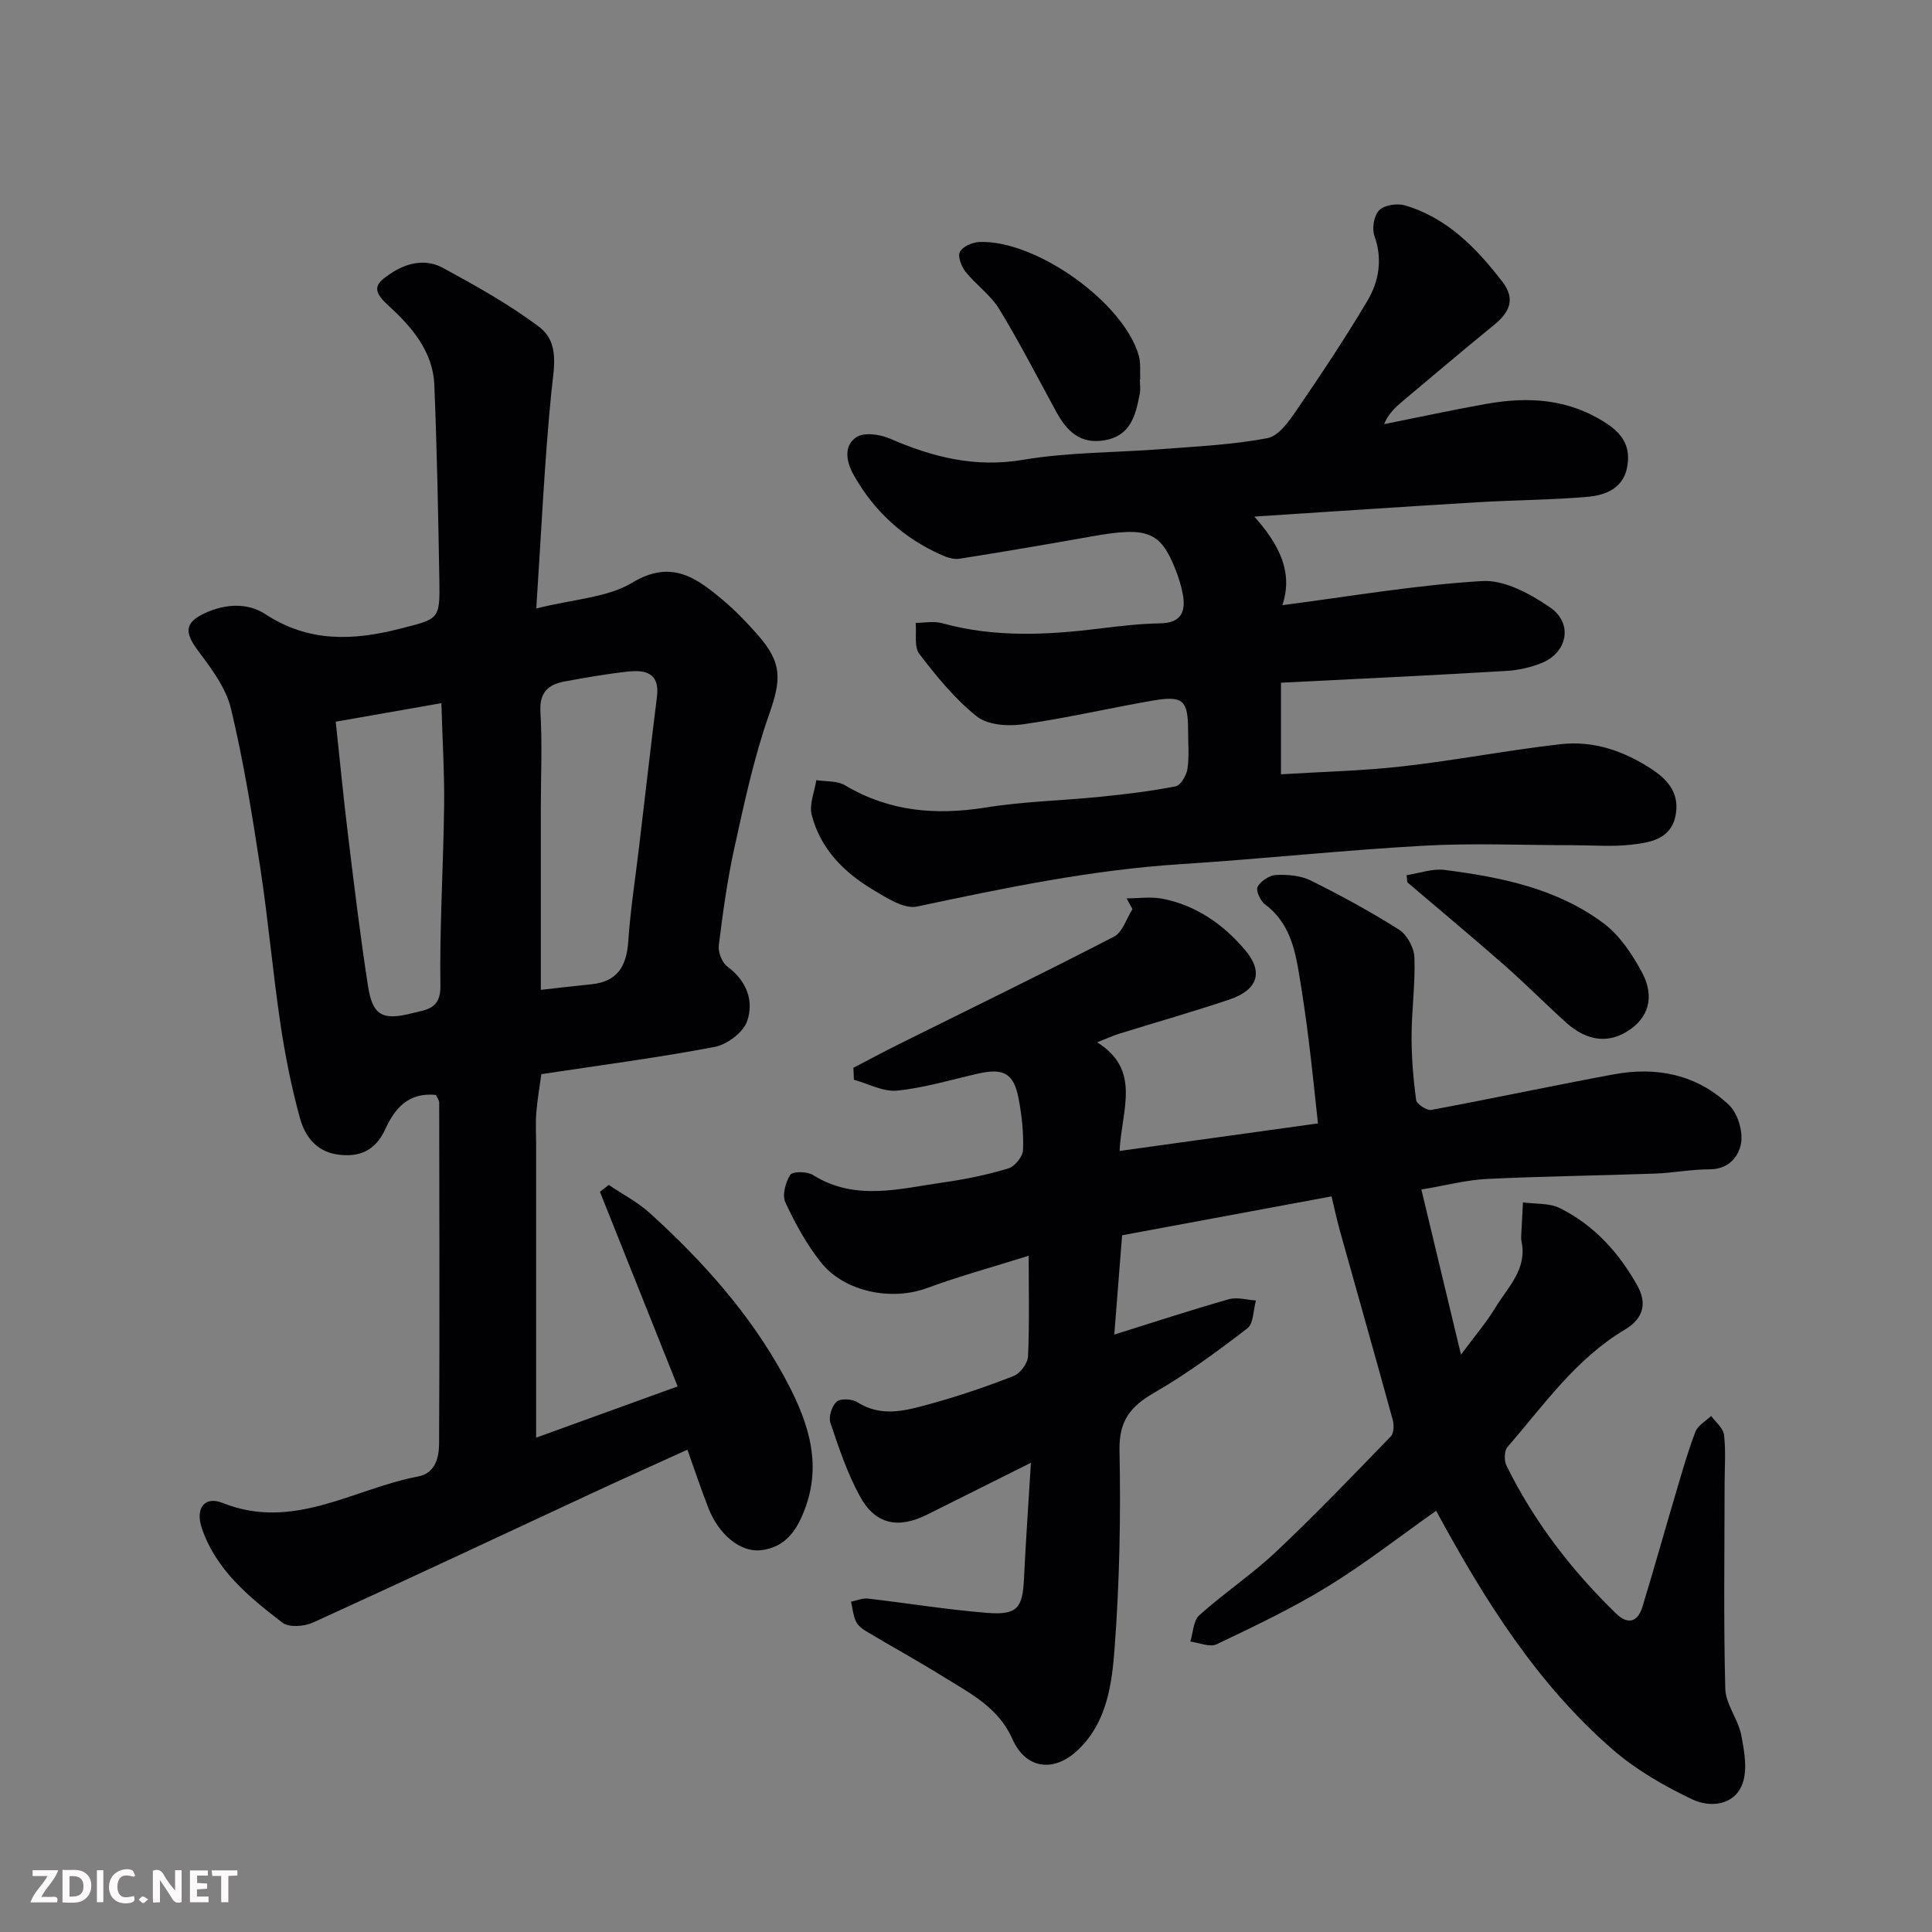
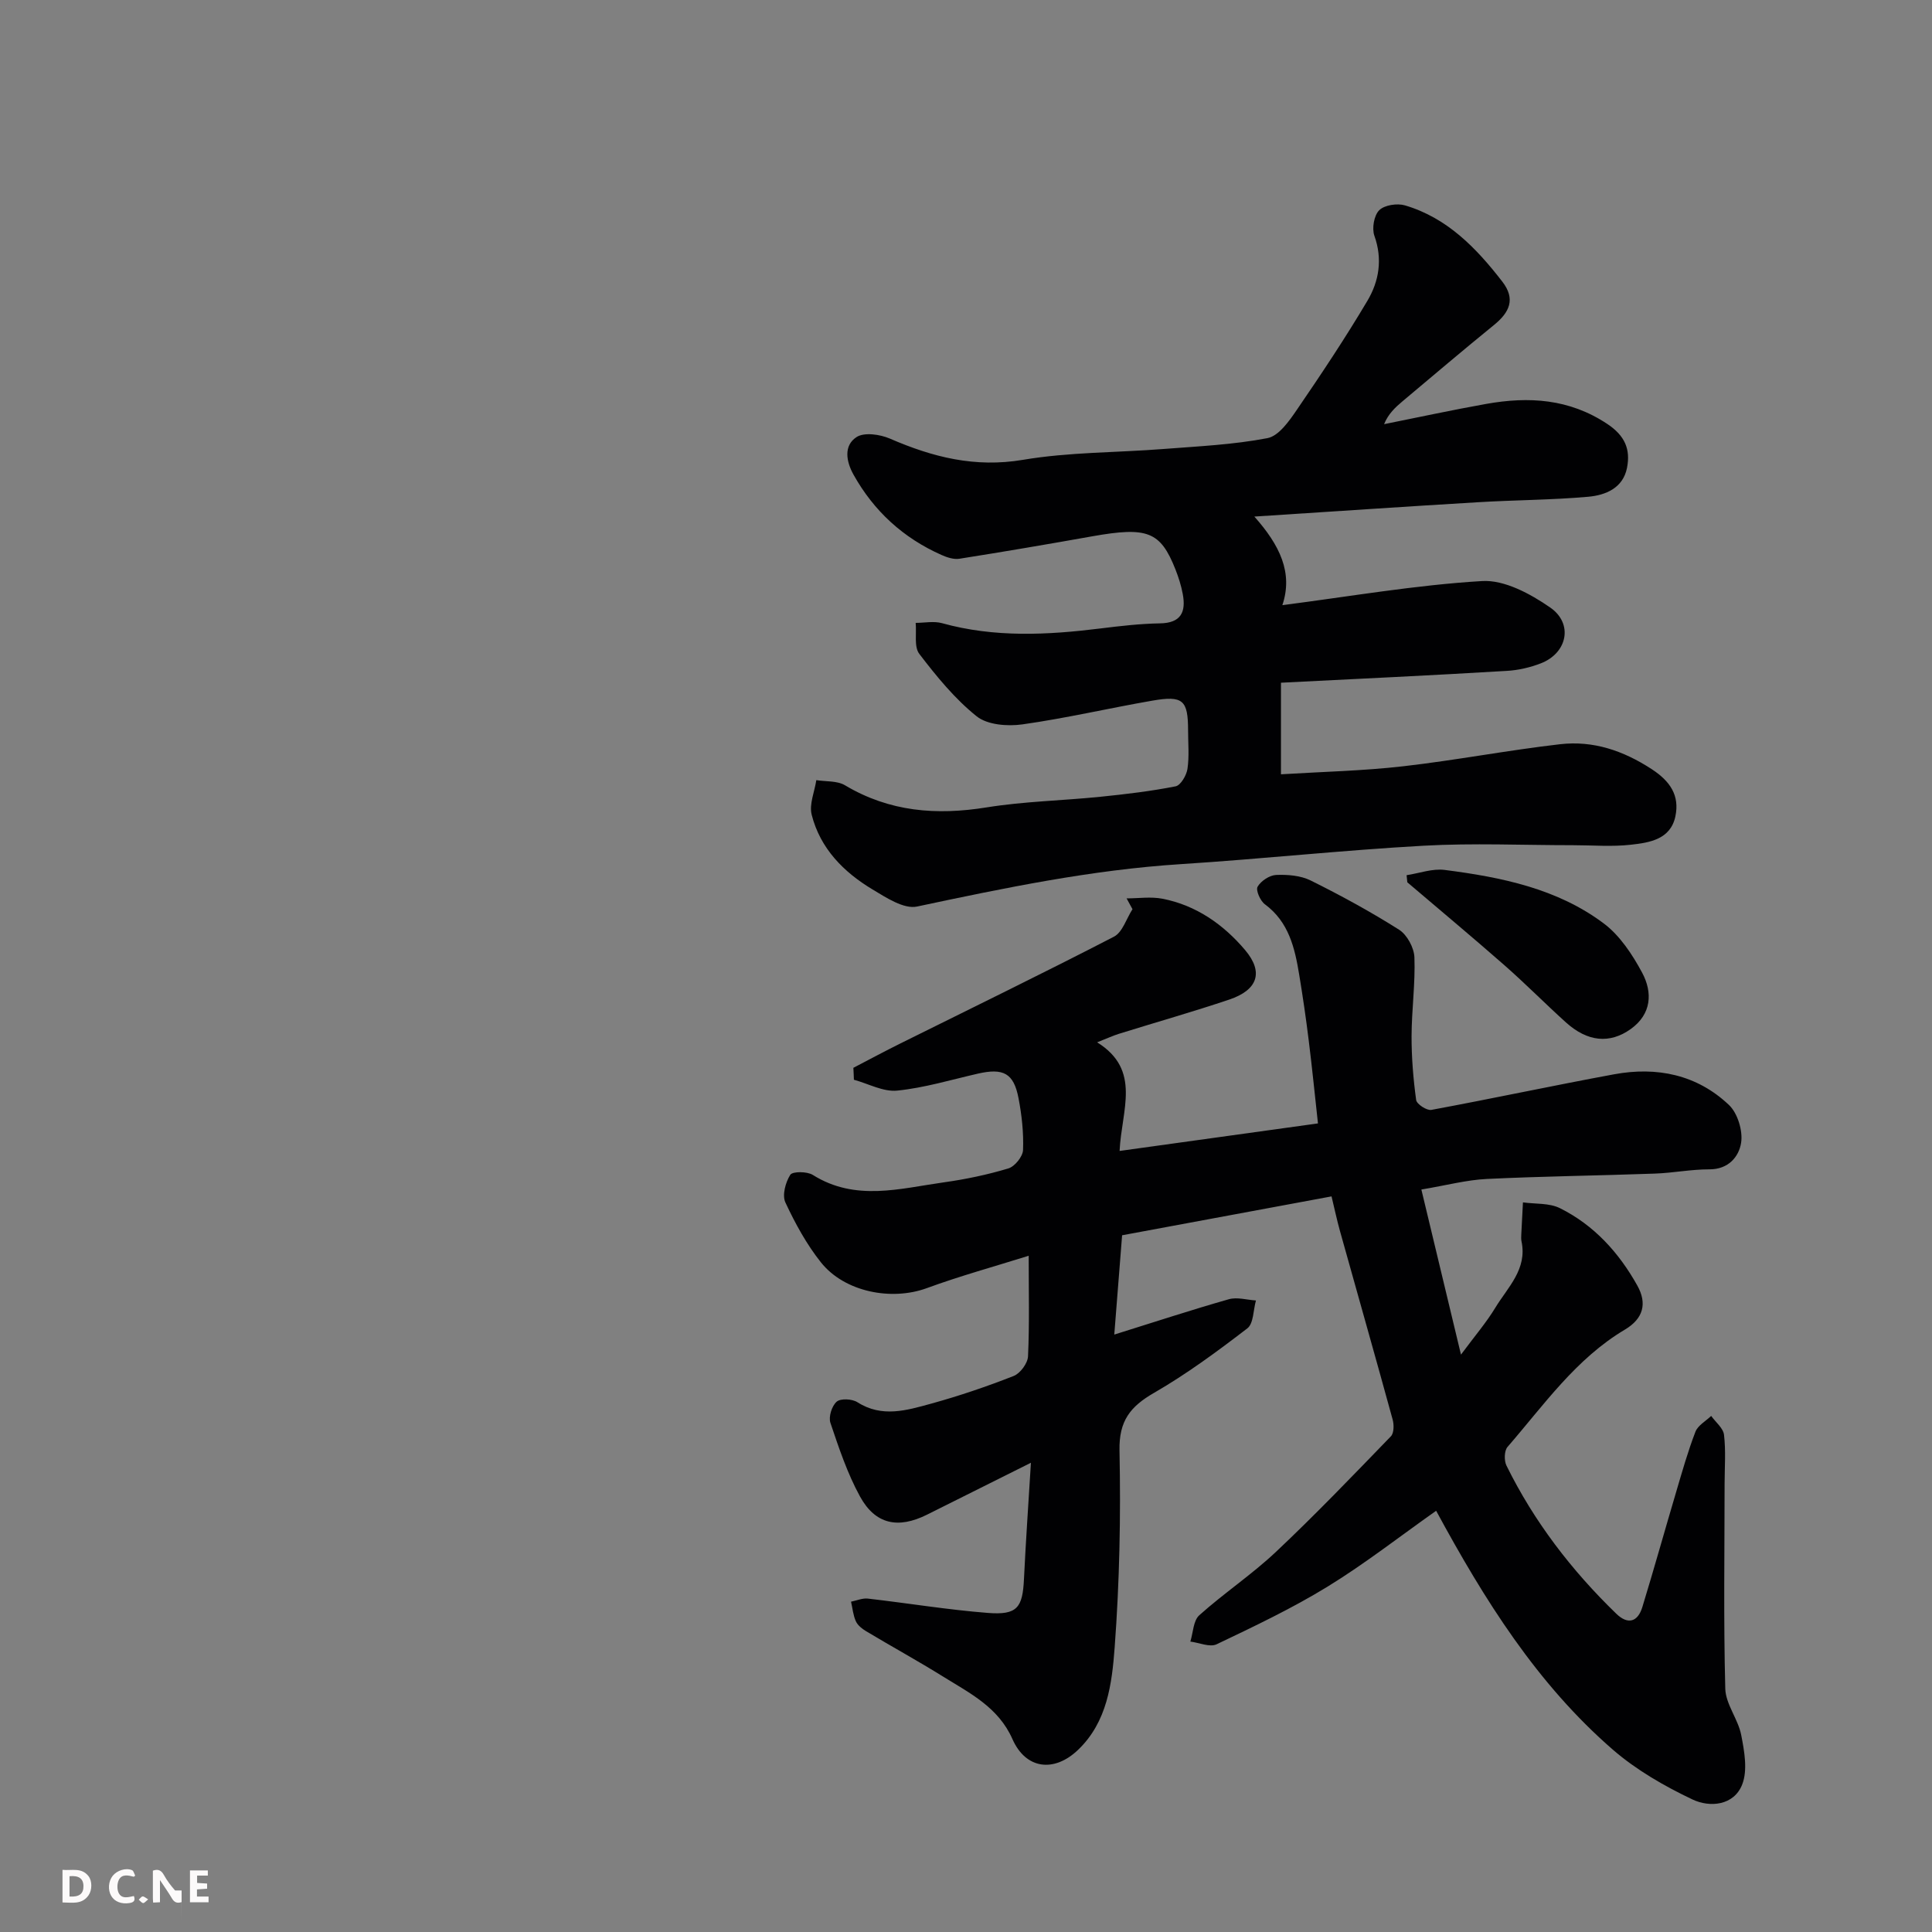
<svg xmlns="http://www.w3.org/2000/svg" enable-background="new 0 0 400 400" viewBox="0 0 400 400">
  <rect x="0" y="0" width="400" height="400" fill="#808080" stroke="none" />
  <path d="m176.68 221.08c3.25-1.69 6.48-3.43 9.77-5.06 14.74-7.33 29.56-14.53 44.18-22.09 1.78-.92 2.58-3.75 3.84-5.69-.41-.75-.82-1.49-1.22-2.24 2.47 0 5.02-.39 7.41.07 6.99 1.35 12.66 5.35 17.12 10.62 3.91 4.63 2.59 8.28-3.27 10.26-7.55 2.54-15.22 4.71-22.82 7.08-1.22.38-2.38.92-4.54 1.77 9.25 5.76 5.04 14.02 4.65 22.49 13.89-1.93 27.23-3.78 41.07-5.7-.63-5.7-1.2-11.47-1.92-17.23-.56-4.54-1.22-9.07-1.97-13.59-.91-5.53-2.15-10.89-7.1-14.55-.96-.71-1.92-2.91-1.51-3.63.69-1.2 2.47-2.38 3.83-2.44 2.39-.1 5.08.11 7.17 1.15 6.25 3.1 12.41 6.46 18.3 10.19 1.65 1.05 3.1 3.73 3.17 5.72.2 5.42-.57 10.86-.59 16.3-.01 4.42.35 8.86.95 13.24.12.85 2.21 2.22 3.15 2.04 12.64-2.34 25.21-5.04 37.84-7.37 8.84-1.63 17.15.07 23.77 6.35 1.8 1.7 2.9 5.35 2.52 7.82-.45 2.88-2.61 5.53-6.59 5.51-3.75-.01-7.5.75-11.27.88-11.6.42-23.21.55-34.79 1.11-4.18.2-8.32 1.31-13.55 2.19 2.67 11.13 5.23 21.82 8.2 34.18 2.91-3.92 5.26-6.66 7.11-9.71 2.57-4.24 6.65-7.97 5.42-13.75-.1-.48-.06-1-.04-1.5.1-2.19.22-4.38.34-6.56 2.57.36 5.46.1 7.66 1.2 7.06 3.51 12.22 9.21 16.03 16.04 2.05 3.68 1.25 6.82-2.58 9.1-10.15 6.03-16.79 15.63-24.31 24.3-.68.79-.72 2.81-.22 3.84 5.71 11.6 13.48 21.71 22.74 30.68 2.4 2.33 4.45 1.73 5.4-1.37 2.42-7.91 4.64-15.88 6.99-23.8 1.24-4.2 2.43-8.42 4-12.5.51-1.32 2.14-2.2 3.26-3.28.93 1.3 2.5 2.53 2.66 3.92.39 3.31.13 6.69.12 10.05-.01 14.16-.23 28.33.14 42.49.08 3.22 2.66 6.31 3.3 9.61.65 3.34 1.36 7.26.21 10.22-1.71 4.39-6.68 4.83-10.28 3.13-5.82-2.76-11.61-6.09-16.46-10.28-15.74-13.64-26.63-31.04-36.63-49.5-7.56 5.33-14.75 10.96-22.49 15.71-7.34 4.5-15.18 8.22-22.96 11.93-1.41.67-3.61-.33-5.44-.56.58-1.85.6-4.33 1.85-5.45 5.12-4.59 10.92-8.45 15.91-13.16 8.17-7.7 15.95-15.82 23.76-23.89.64-.66.66-2.38.37-3.44-3.57-13.02-7.27-26.01-10.9-39.01-.64-2.29-1.13-4.61-1.76-7.22-14.82 2.75-29.06 5.39-43.36 8.05-.54 6.89-1.04 13.27-1.62 20.56 8.4-2.62 16.02-5.13 23.73-7.32 1.71-.48 3.73.14 5.6.26-.56 1.97-.48 4.77-1.78 5.77-6.2 4.76-12.55 9.45-19.31 13.35-4.93 2.84-7.28 5.81-7.16 11.92.28 13.59.01 27.23-1 40.78-.56 7.5-1.53 15.43-7.57 21.21-4.98 4.77-10.84 4.02-13.59-2.21-2.92-6.6-8.79-9.49-14.31-12.92-5.26-3.27-10.69-6.25-16-9.43-.84-.5-1.74-1.22-2.12-2.07-.56-1.24-.68-2.68-.99-4.04 1.16-.23 2.35-.76 3.47-.64 8.3.95 16.56 2.32 24.88 2.97 6.04.47 7.17-1.08 7.45-6.99.37-7.72.91-15.42 1.44-24.1-7.84 3.92-14.68 7.35-21.54 10.76-5.96 2.96-10.67 2.01-13.84-3.77-2.62-4.77-4.38-10.06-6.13-15.25-.42-1.25.29-3.52 1.3-4.39.82-.71 3.19-.58 4.28.11 5.1 3.26 10.23 1.68 15.24.31 5.8-1.6 11.52-3.54 17.12-5.74 1.36-.53 2.9-2.62 2.97-4.06.31-6.64.14-13.31.14-20.83-7.31 2.29-14.3 4.21-21.08 6.7-7.29 2.68-17.04.84-21.95-5.35-2.97-3.74-5.33-8.06-7.35-12.4-.69-1.5.03-4.16 1.02-5.71.47-.73 3.48-.72 4.67.03 8.82 5.53 18.02 2.81 27.13 1.53 4.5-.63 9-1.57 13.35-2.88 1.33-.4 2.99-2.46 3.04-3.81.14-3.57-.26-7.22-.94-10.75-.99-5.17-3.14-6.27-8.43-5.06-5.55 1.27-11.07 2.94-16.7 3.51-2.88.29-5.96-1.44-8.95-2.25-.02-.86-.07-1.67-.11-2.47z" fill="#010103" />
-   <path d="m111.03 125.98c7.82-1.97 14.69-2.23 19.86-5.34 8.13-4.88 13.28-1.01 18.79 3.61 2.54 2.13 4.87 4.56 7.08 7.05 5.29 5.97 5.01 9.42 2.42 16.78-3.11 8.84-5.07 18.12-7.1 27.3-1.48 6.69-2.41 13.51-3.26 20.32-.18 1.41.65 3.57 1.75 4.39 3.99 2.96 5.57 7.08 4.13 11.3-.8 2.34-4.15 4.87-6.72 5.36-11.71 2.23-23.55 3.77-35.9 5.64-.34 2.53-.82 5.22-1.04 7.93-.18 2.15-.04 4.33-.04 6.5v60.83c9.1-3.3 18.77-6.8 29.3-10.61-5.51-13.8-10.8-27.04-16.09-40.29.61-.47 1.22-.95 1.83-1.42 2.85 1.92 5.97 3.54 8.49 5.82 10.92 9.9 20.71 20.82 27.8 33.82 4.51 8.28 7.92 17.08 4.57 26.72-1.57 4.52-3.94 8.78-9.57 9.28-4.1.36-8.51-3.25-10.65-8.71-1.54-3.93-2.86-7.93-4.36-12.12-6.49 2.96-13.14 5.94-19.75 9.01-19.25 8.94-38.45 17.99-57.77 26.78-1.8.82-4.98 1.07-6.32.03-6.9-5.3-13.73-10.86-16.69-19.55-1.39-4.07.51-6.76 4.31-5.24 14.67 5.86 27.11-2.96 40.47-5.48 3.6-.68 4.33-3.99 4.34-6.89.12-23.5.06-46.99.02-70.49 0-.58-.48-1.15-.69-1.62-5.65-.56-8.49 2.74-10.47 7.09-2.01 4.42-5.36 5.94-10.01 5.23-4.36-.67-6.64-3.84-7.64-7.46-1.77-6.41-3.08-12.99-4.06-19.58-1.59-10.69-2.52-21.47-4.15-32.15-1.7-11.12-3.48-22.26-6.11-33.17-1.05-4.34-4.14-8.36-6.9-12.08-2.71-3.65-2.68-5.67 1.51-7.62 4.16-1.93 8.82-2.23 12.52.2 8.92 5.85 18.09 5.52 27.84 3.03 8.16-2.08 8.34-1.82 8.19-10.23-.23-13.43-.49-26.87-1.04-40.3-.29-7.04-4.88-12.18-9.66-16.54-3.45-3.15-2.43-4.43.54-6.43 3.49-2.34 7.35-3.16 10.95-1.19 6.82 3.72 13.69 7.52 19.87 12.19 4.35 3.29 3.02 8.57 2.52 13.63-1.41 14.25-2.05 28.6-3.11 44.67zm.94 78.96c3.15-.35 6.82-.79 10.5-1.16 5.42-.55 7.27-3.82 7.61-8.93.44-6.51 1.46-12.99 2.23-19.48 1.23-10.39 2.42-20.78 3.71-31.16.61-4.93-2.45-5.56-6.08-5.16-4.37.48-8.71 1.24-13.04 2.04-3.43.63-5.26 2.3-5.01 6.36.4 6.62.08 13.29.08 19.94zm-42.46-55.52c.85 7.91 1.58 15.56 2.51 23.2 1.29 10.56 2.55 21.13 4.19 31.63.94 6.03 3.03 7.1 9.23 5.5 2.84-.73 5.81-.81 5.74-5.62-.18-12.42.62-24.84.77-37.27.08-6.87-.35-13.74-.57-21.28-7.64 1.34-14.2 2.49-21.87 3.84z" fill="#010103" />
  <path d="m265.21 141.35v18.96c8.6-.53 16.99-.71 25.29-1.66 10.87-1.24 21.65-3.32 32.52-4.57 6.83-.78 13.06 1.32 18.94 5.16 3.84 2.5 5.82 5.46 4.91 9.78-1.01 4.78-5.36 5.44-9.2 5.87-3.95.45-7.99.1-11.99.1-10.33 0-20.69-.47-30.99.11-16.75.93-33.46 2.74-50.21 3.81-18.51 1.18-36.55 4.94-54.62 8.78-2.72.58-6.4-1.85-9.23-3.55-5.98-3.59-10.82-8.49-12.58-15.46-.55-2.17.6-4.76.96-7.16 2 .32 4.32.1 5.93 1.06 9.22 5.5 18.94 6.26 29.34 4.58 7.77-1.25 15.72-1.4 23.57-2.2 5.21-.53 10.43-1.15 15.55-2.16 1.05-.21 2.24-2.26 2.45-3.6.39-2.61.13-5.32.13-7.98-.01-6.27-1.04-7.26-7.39-6.16-9 1.56-17.91 3.65-26.94 4.92-3.08.43-7.23.1-9.45-1.68-4.52-3.62-8.31-8.27-11.86-12.91-1.13-1.47-.55-4.25-.76-6.43 1.82 0 3.76-.41 5.45.06 10.88 3.02 21.84 2.46 32.85 1.09 4.08-.51 8.19-.98 12.29-1.05 4.38-.07 5.39-2.38 4.71-6.06-.32-1.74-.87-3.47-1.52-5.12-3.11-7.86-5.81-8.87-17.24-6.84-9.14 1.63-18.3 3.19-27.47 4.64-1.18.19-2.58-.27-3.72-.78-7.91-3.51-14-9.07-18.22-16.63-1.53-2.74-2.08-6.02.63-7.78 1.61-1.04 4.87-.56 6.91.32 8.85 3.84 17.62 6.07 27.56 4.39 9.54-1.61 19.37-1.48 29.06-2.24 7.21-.56 14.48-.89 21.55-2.25 2.34-.45 4.5-3.55 6.09-5.88 5.06-7.39 10.03-14.86 14.6-22.56 2.41-4.06 3.17-8.62 1.44-13.46-.54-1.52-.08-4.22 1.01-5.29 1.09-1.08 3.72-1.47 5.32-1 8.74 2.58 14.77 8.82 20.16 15.79 2.81 3.63 1.47 6.38-1.73 8.98-6.37 5.18-12.63 10.5-18.92 15.78-1.51 1.27-2.96 2.61-3.83 4.75 7.06-1.41 14.09-2.94 21.17-4.2 8.78-1.56 17.15-1.08 25.02 4.14 3.69 2.44 4.85 5.27 4.11 9.08-.82 4.22-4.45 5.69-8.05 6.01-7.57.67-15.2.67-22.79 1.13-14.94.89-29.87 1.91-46.32 2.97 5.27 5.93 8.05 11.63 5.8 18.34 13.93-1.79 27.6-4.17 41.35-4.99 4.62-.28 10 2.64 14.09 5.47 4.86 3.36 3.55 9.44-1.91 11.56-2.24.87-4.7 1.44-7.1 1.57-15.42.93-30.88 1.65-46.72 2.45z" fill="#010103" />
  <path d="m291.22 181.2c2.63-.4 5.35-1.42 7.89-1.09 11.68 1.5 23.27 3.84 32.92 11.07 3.34 2.5 5.93 6.43 7.95 10.19 2.21 4.12 1.97 8.58-2.35 11.68-4.37 3.12-8.97 2.64-13.41-1.36-4.29-3.87-8.35-7.99-12.69-11.8-6.64-5.83-13.43-11.49-20.16-17.22-.06-.49-.11-.98-.15-1.47z" fill="#010103" />
-   <path d="m236 78.57c0 1 .16 2.03-.03 2.99-.86 4.37-1.81 8.67-7.32 9.6-5.05.85-7.79-1.94-9.95-5.88-3.89-7.12-7.6-14.37-11.82-21.29-1.77-2.91-4.81-5.01-6.97-7.72-.87-1.09-1.67-3.21-1.17-4.14.59-1.11 2.61-1.98 4.04-2.03 11.73-.44 29.86 12.52 32.99 23.52.44 1.56.22 3.3.3 4.96-.02-.02-.05-.02-.07-.01z" fill="#010103" />
  <g fill="#fcfafa">
-     <path d="m37.59 393.81c-.92.31-1.52.05-2-.78-.7-1.2-1.52-2.34-2.47-3.78v4.59c-.55.03-.95.05-1.41.07-.03-.37-.06-.64-.06-.91 0-1.91 0-3.81 0-5.7 1.13-.41 1.77-.03 2.29.91.62 1.11 1.38 2.14 2.31 3.19v-4.2h1.35v6.61z" />
+     <path d="m37.59 393.81c-.92.31-1.52.05-2-.78-.7-1.2-1.52-2.34-2.47-3.78v4.59c-.55.03-.95.05-1.41.07-.03-.37-.06-.64-.06-.91 0-1.91 0-3.81 0-5.7 1.13-.41 1.77-.03 2.29.91.62 1.11 1.38 2.14 2.31 3.19h1.35v6.61z" />
    <path d="m12.94 393.88v-6.75c1.9.19 3.93-.54 5.37 1.29.8 1.01.78 2.88.03 3.97-1.37 1.97-3.4 1.51-5.4 1.49m1.45-1.22c2.04.12 2.92-.58 2.89-2.21-.03-1.51-.98-2.19-2.89-2z" />
-     <path d="m11.81 393.87h-5.49c.68-2.18 2.47-3.48 3.51-5.45h-3.08v-1.21h5.29c-.71 2.13-2.44 3.48-3.47 5.51.86 0 1.63.04 2.39-.01.79-.05 1.14.21.85 1.16" />
    <path d="m39.33 393.86v-6.61h3.7v1.07h-2.22v1.52c.68.04 1.34.09 2.07.13v1.07c-.72.05-1.38.09-2.1.14v1.48h2.4v1.19h-3.84z" />
    <path d="m27.71 388.56c-1.15-.3-2.46-.61-3.1.64-.37.73-.41 1.93-.06 2.67.63 1.35 1.99.93 3.17.68.35.94-.01 1.32-.93 1.46-1.62.25-3.05-.27-3.76-1.48-.73-1.24-.6-3.03.31-4.17.88-1.11 2.71-1.7 4-1.16.32.13.44.74.65 1.12-.1.08-.19.16-.28.24" />
-     <path d="m49.15 387.24v1.07c-.59.02-1.17.05-1.87.08v5.44h-1.48v-5.44h-1.85c-.05-.4-.08-.73-.13-1.15z" />
-     <path d="m20.06 387.21h1.33v6.62h-1.33z" />
    <path d="m30.68 393.25c-.49.38-.8.79-1.05.76-.32-.05-.6-.45-.9-.7.26-.24.51-.64.8-.67.29-.04.62.3 1.15.61" />
  </g>
</svg>